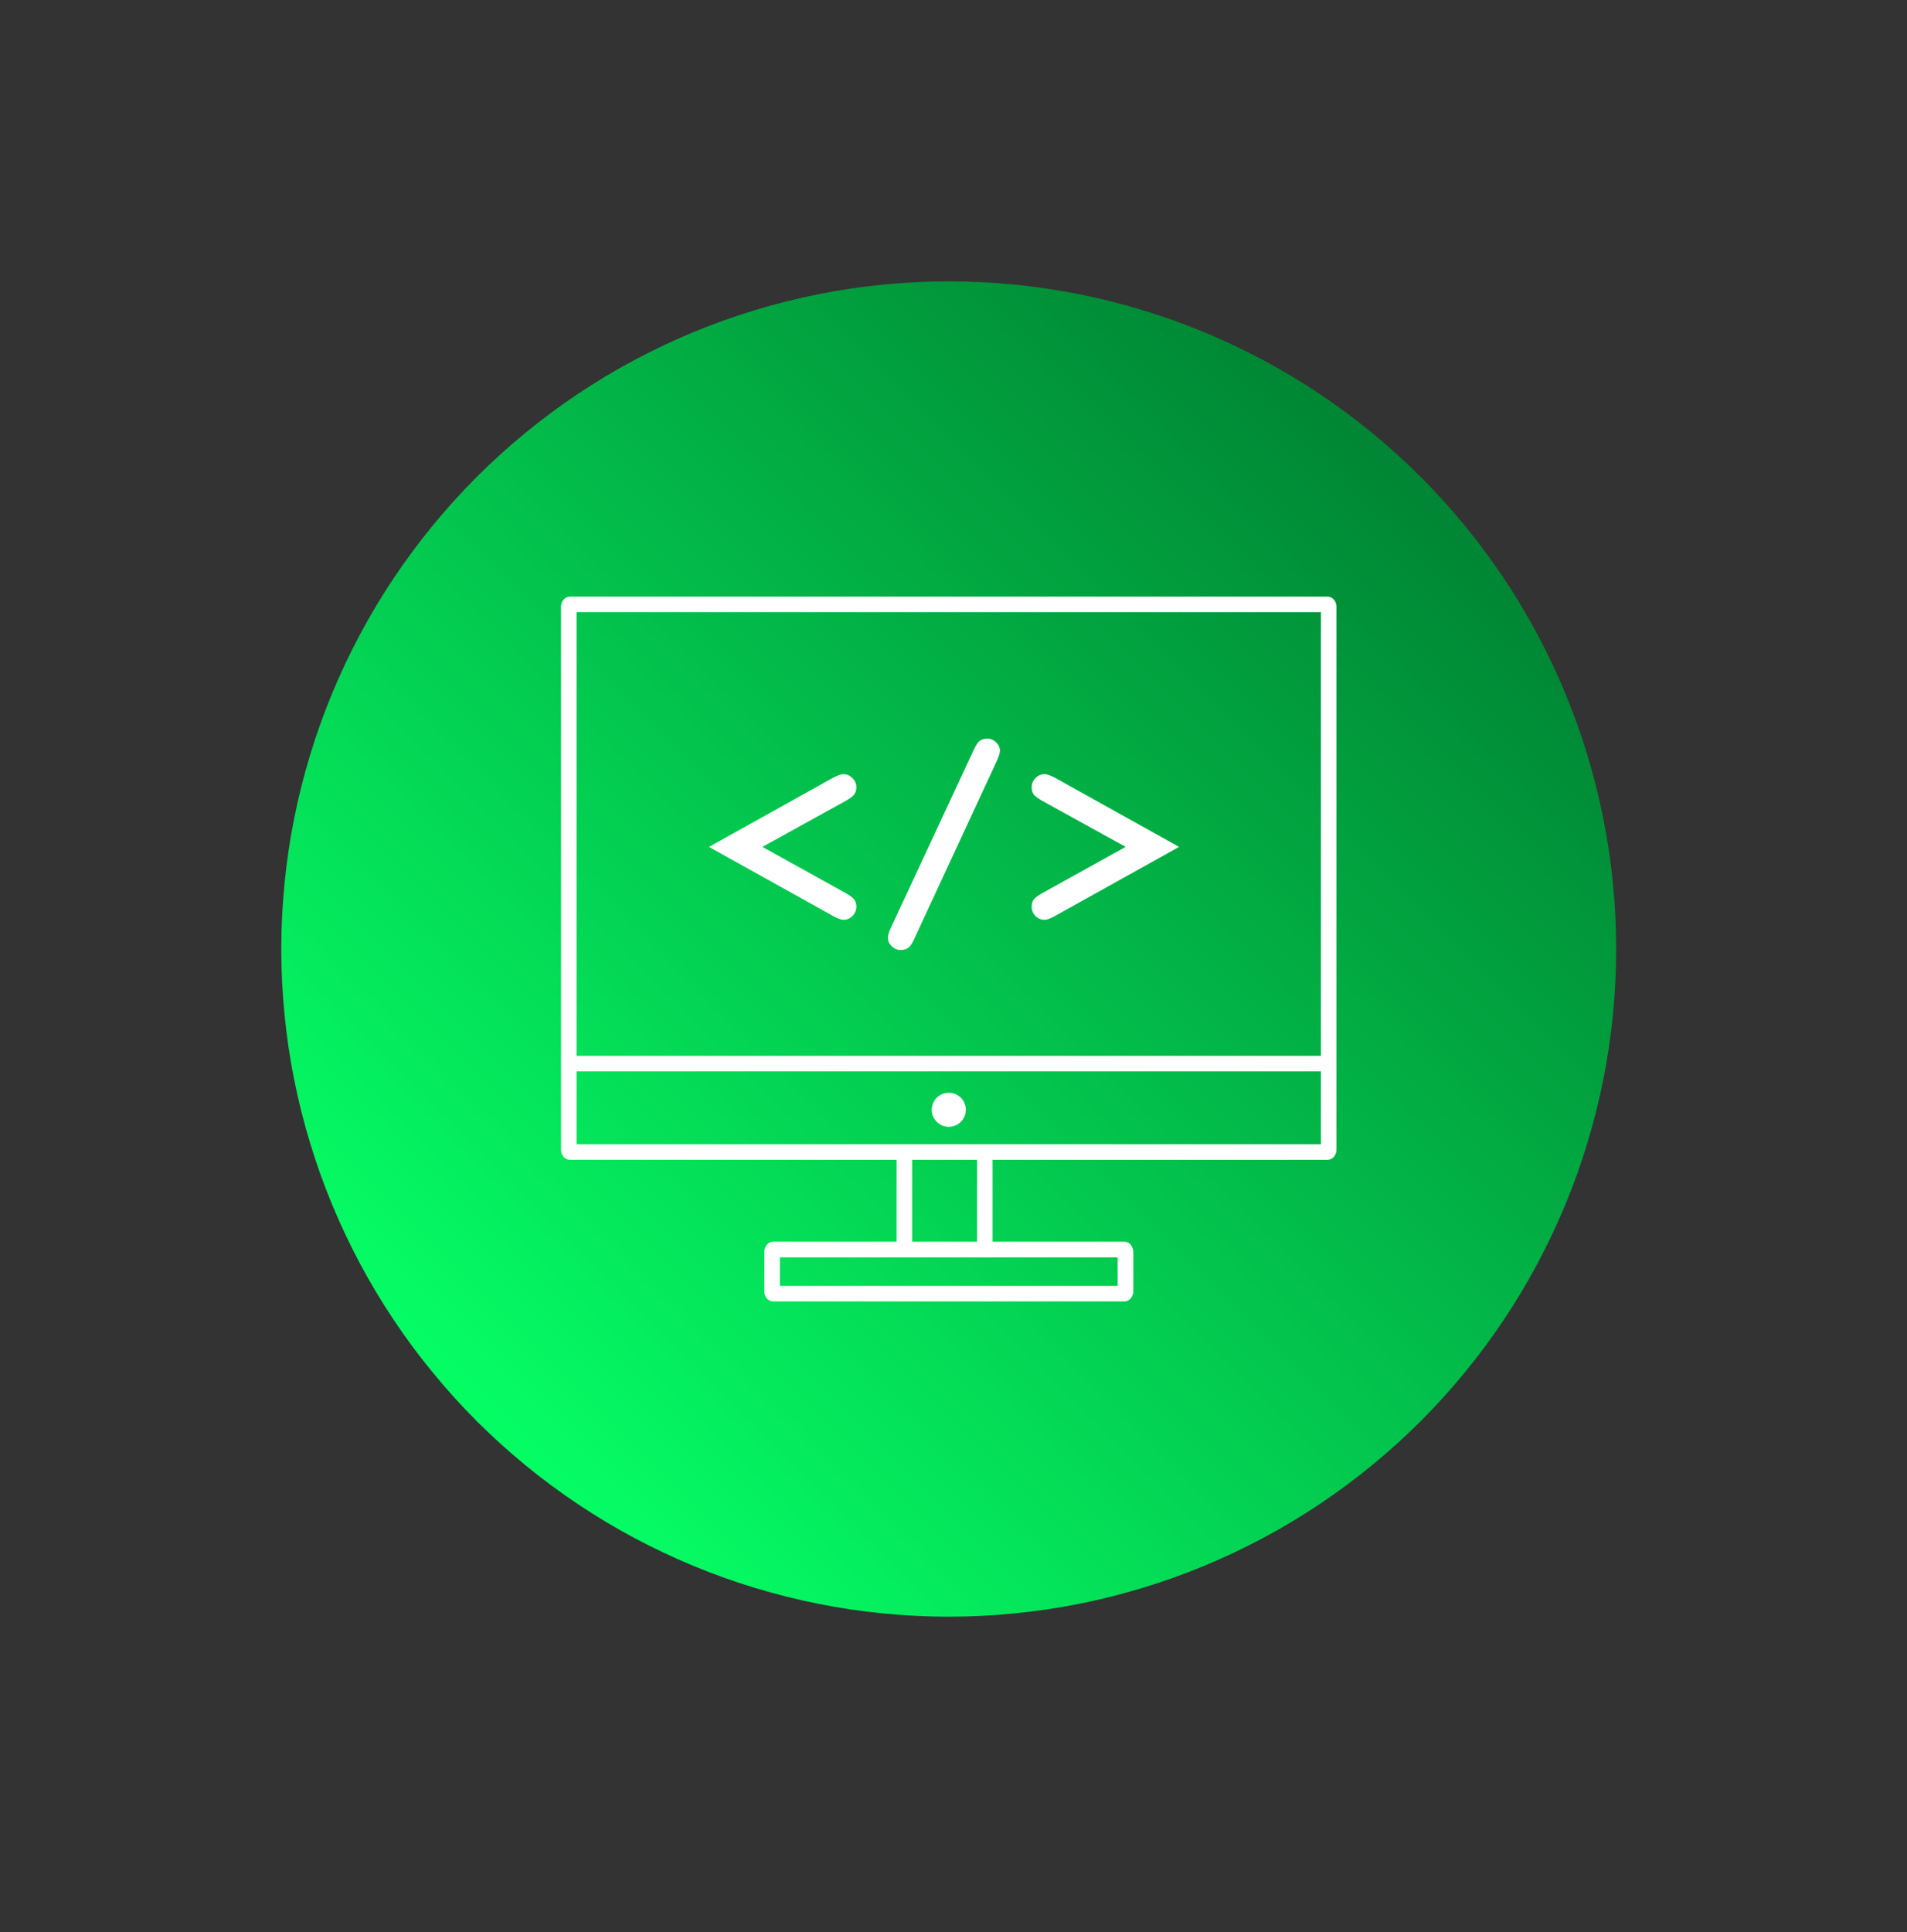
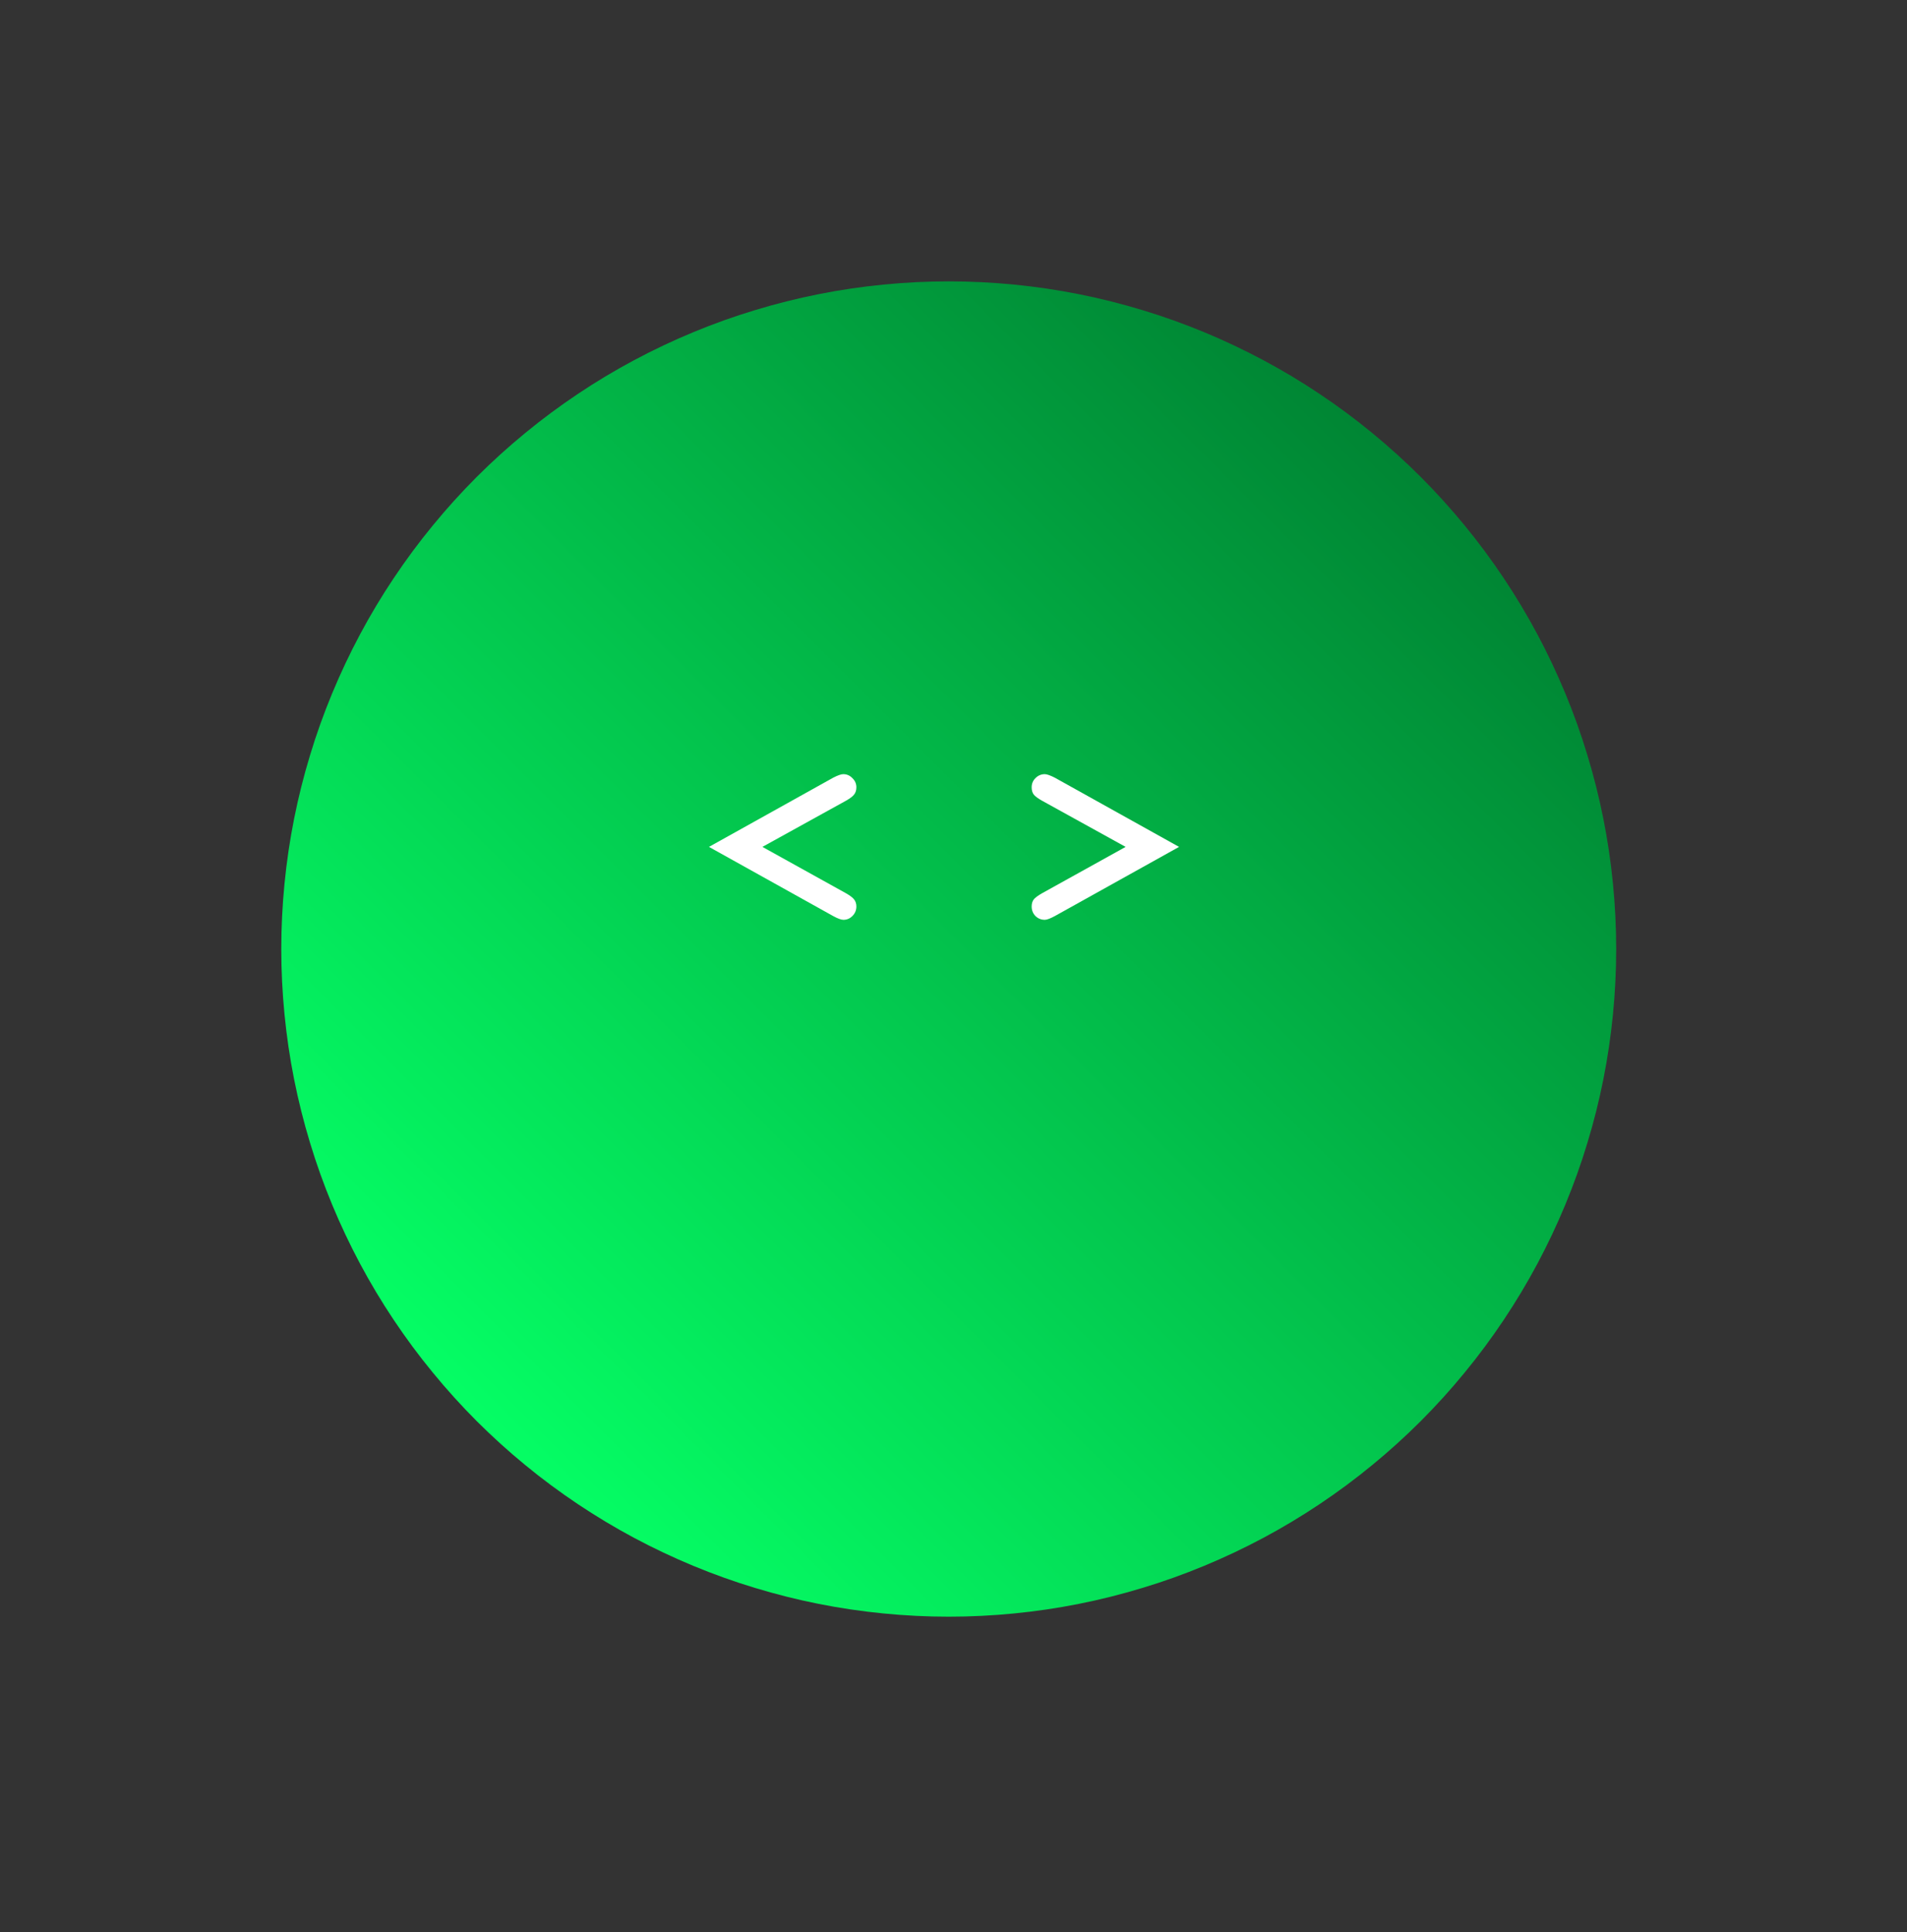
<svg xmlns="http://www.w3.org/2000/svg" xmlns:xlink="http://www.w3.org/1999/xlink" width="150pt" height="151.92pt" viewBox="0 0 150 151.92" version="1.1" id="svg415" content="%3Cmxfile%20host%3D%22app.diagrams.net%22%20modified%3D%222023-09-11T18%3A17%3A15.266Z%22%20agent%3D%22Mozilla%2F5.0%20(Windows%20NT%2010.0%3B%20Win64%3B%20x64)%20AppleWebKit%2F537.36%20(KHTML%2C%20like%20Gecko)%20Chrome%2F116.0.0.0%20Safari%2F537.36%22%20etag%3D%22npjv4qgOjfrLErytX5-u%22%20version%3D%2221.6.9%22%20type%3D%22device%22%3E%20%20%20%3Cdiagram%20name%3D%22Seite-1%22%20id%3D%22DxESmIyz8G8LJ1zpsoNs%22%3E%20%20%20%20%20%3CmxGraphModel%20dx%3D%221432%22%20dy%3D%22740%22%20grid%3D%221%22%20gridSize%3D%2210%22%20guides%3D%221%22%20tooltips%3D%221%22%20connect%3D%221%22%20arrows%3D%221%22%20fold%3D%221%22%20page%3D%220%22%20pageScale%3D%221%22%20pageWidth%3D%22583%22%20pageHeight%3D%22413%22%20math%3D%220%22%20shadow%3D%220%22%3E%20%20%20%20%20%20%20%3Croot%3E%20%20%20%20%20%20%20%20%20%3CmxCell%20id%3D%220%22%20%2F%3E%20%20%20%20%20%20%20%20%20%3CmxCell%20id%3D%221%22%20parent%3D%220%22%20%2F%3E%20%20%20%20%20%20%20%20%20%3CmxCell%20id%3D%22bJIDxWrKs4YVt-QqJ_Ub-1%22%20value%3D%22%22%20style%3D%22ellipse%3BwhiteSpace%3Dwrap%3Bhtml%3D1%3Baspect%3Dfixed%3BgradientColor%3D%2305FF65%3BfillColor%3D%23008433%3BgradientDirection%3Dsouth%3BstrokeColor%3Dnone%3Brotation%3D45%3B%22%20parent%3D%221%22%20vertex%3D%221%22%3E%20%20%20%20%20%20%20%20%20%20%20%3CmxGeometry%20x%3D%22222%22%20y%3D%22137%22%20width%3D%22140%22%20height%3D%22140%22%20as%3D%22geometry%22%20%2F%3E%20%20%20%20%20%20%20%20%20%3C%2FmxCell%3E%20%20%20%20%20%20%20%20%20%3CmxCell%20id%3D%22bJIDxWrKs4YVt-QqJ_Ub-10%22%20value%3D%22%22%20style%3D%22outlineConnect%3D0%3BgradientColor%3Dnone%3BstrokeColor%3Dnone%3BfillColor%3Ddefault%3Bdashed%3D0%3BverticalLabelPosition%3Dbottom%3BverticalAlign%3Dtop%3Balign%3Dcenter%3Baspect%3Dfixed%3Bshape%3Dmxgraph.aws4.illustration_desktop%3BpointerEvents%3D1%3BnoLabel%3D1%3BstrokeWidth%3D9%3Bshadow%3D0%3B%22%20parent%3D%221%22%20vertex%3D%221%22%3E%20%20%20%20%20%20%20%20%20%20%20%3CmxGeometry%20x%3D%22251.34%22%20y%3D%22170%22%20width%3D%2281.32%22%20height%3D%2274%22%20as%3D%22geometry%22%20%2F%3E%20%20%20%20%20%20%20%20%20%3C%2FmxCell%3E%20%20%20%20%20%20%20%20%20%3CmxCell%20id%3D%22bJIDxWrKs4YVt-QqJ_Ub-13%22%20value%3D%22%26lt%3B%2F%26gt%3B%22%20style%3D%22text%3Balign%3Dcenter%3BverticalAlign%3Dmiddle%3Bresizable%3D0%3Bpoints%3D%5B%5D%3Bautosize%3D1%3BfontColor%3D%23FFFFFF%3BfontStyle%3D1%3BfontFamily%3DCourier%20New%3BfontSize%3D27%3BtextDirection%3Dltr%3BlabelBorderColor%3Dnone%3Bspacing%3D0%3Bhorizontal%3D1%3BstrokeWidth%3D0%3B%22%20parent%3D%221%22%20vertex%3D%221%22%3E%20%20%20%20%20%20%20%20%20%20%20%3CmxGeometry%20x%3D%22257%22%20y%3D%22172%22%20width%3D%2270%22%20height%3D%2240%22%20as%3D%22geometry%22%20%2F%3E%20%20%20%20%20%20%20%20%20%3C%2FmxCell%3E%20%20%20%20%20%20%20%3C%2Froot%3E%20%20%20%20%20%3C%2FmxGraphModel%3E%20%20%20%3C%2Fdiagram%3E%20%3C%2Fmxfile%3E%20">
  <rect x="0" y="0" width="150" height="151.92" fill="#333333" stroke="none" />
  <defs id="defs397">
    <g id="g14">
      <g id="glyph-0-0">
-         <path d="M 1.016 0 L 1.016 -12.656 L 11.141 -12.656 L 11.141 0 Z M 1.328 -0.312 L 10.828 -0.312 L 10.828 -12.344 L 1.328 -12.344 Z M 1.328 -0.312 " id="path2" />
-       </g>
+         </g>
      <g id="glyph-0-1">
        <path d="M 3.953 -5.781 L 10.516 -2.141 C 10.848 -1.953 11.066 -1.785 11.172 -1.641 C 11.285 -1.492 11.344 -1.312 11.344 -1.094 C 11.344 -0.801 11.238 -0.551 11.031 -0.344 C 10.832 -0.145 10.598 -0.047 10.328 -0.047 C 10.148 -0.047 9.879 -0.145 9.516 -0.344 L -0.25 -5.781 L 9.516 -11.219 C 9.879 -11.406 10.145 -11.5 10.312 -11.5 C 10.594 -11.5 10.832 -11.395 11.031 -11.188 C 11.238 -10.988 11.344 -10.75 11.344 -10.469 C 11.344 -10.238 11.285 -10.051 11.172 -9.906 C 11.066 -9.758 10.848 -9.594 10.516 -9.406 Z M 3.953 -5.781 " id="path5" />
      </g>
      <g id="glyph-0-2">
-         <path d="M 10.25 -12.562 L 3.75 1.438 C 3.594 1.789 3.445 2.02 3.312 2.125 C 3.145 2.258 2.938 2.328 2.688 2.328 C 2.414 2.328 2.176 2.227 1.969 2.031 C 1.77 1.832 1.672 1.609 1.672 1.359 C 1.672 1.18 1.75 0.922 1.906 0.578 L 8.422 -13.406 C 8.586 -13.758 8.734 -13.988 8.859 -14.094 C 9.035 -14.227 9.242 -14.297 9.484 -14.297 C 9.754 -14.297 9.988 -14.195 10.188 -14 C 10.383 -13.812 10.484 -13.594 10.484 -13.344 C 10.484 -13.164 10.406 -12.906 10.25 -12.562 Z M 10.25 -12.562 " id="path8" />
-       </g>
+         </g>
      <g id="glyph-0-3">
        <path d="M 8.219 -5.781 L 1.656 -9.406 C 1.32 -9.594 1.098 -9.758 0.984 -9.906 C 0.879 -10.051 0.828 -10.238 0.828 -10.469 C 0.828 -10.75 0.926 -10.988 1.125 -11.188 C 1.332 -11.395 1.578 -11.5 1.859 -11.5 C 2.023 -11.5 2.289 -11.406 2.656 -11.219 L 12.422 -5.781 L 2.656 -0.344 C 2.289 -0.145 2.023 -0.047 1.859 -0.047 C 1.578 -0.047 1.332 -0.145 1.125 -0.344 C 0.926 -0.551 0.828 -0.801 0.828 -1.094 C 0.828 -1.312 0.879 -1.492 0.984 -1.641 C 1.098 -1.785 1.32 -1.953 1.656 -2.141 Z M 8.219 -5.781 " id="path11" />
      </g>
    </g>
    <clipPath id="clip-0">
      <path clip-rule="nonzero" d="M 22 22 L 128 22 L 128 128 L 22 128 Z M 22 22 " id="path16" />
    </clipPath>
    <clipPath id="clip-1">
      <path clip-rule="nonzero" d="M 111.75 111.75 C 110.531 112.965 109.262 114.117 107.93 115.207 C 106.602 116.301 105.223 117.32 103.793 118.277 C 102.363 119.23 100.891 120.117 99.375 120.926 C 97.855 121.738 96.305 122.469 94.715 123.129 C 93.129 123.785 91.512 124.367 89.863 124.863 C 88.219 125.363 86.555 125.781 84.867 126.117 C 83.18 126.453 81.48 126.703 79.77 126.871 C 78.059 127.039 76.344 127.125 74.625 127.125 C 72.906 127.125 71.191 127.039 69.48 126.871 C 67.77 126.703 66.07 126.453 64.383 126.117 C 62.695 125.781 61.031 125.363 59.387 124.863 C 57.738 124.367 56.121 123.785 54.535 123.129 C 52.945 122.469 51.395 121.738 49.875 120.926 C 48.359 120.117 46.887 119.23 45.457 118.277 C 44.027 117.32 42.648 116.301 41.32 115.207 C 39.988 114.117 38.719 112.965 37.5 111.75 C 36.285 110.531 35.133 109.262 34.043 107.93 C 32.949 106.602 31.93 105.223 30.973 103.793 C 30.016 102.363 29.133 100.891 28.324 99.375 C 27.512 97.855 26.781 96.305 26.121 94.715 C 25.465 93.129 24.883 91.512 24.387 89.863 C 23.887 88.219 23.469 86.555 23.133 84.867 C 22.797 83.18 22.547 81.48 22.379 79.77 C 22.211 78.059 22.125 76.344 22.125 74.625 C 22.125 72.906 22.211 71.191 22.379 69.48 C 22.547 67.77 22.797 66.07 23.133 64.383 C 23.469 62.695 23.887 61.031 24.387 59.387 C 24.883 57.738 25.465 56.121 26.121 54.535 C 26.781 52.945 27.512 51.395 28.324 49.875 C 29.133 48.359 30.016 46.887 30.973 45.457 C 31.93 44.027 32.949 42.648 34.043 41.32 C 35.133 39.988 36.285 38.719 37.5 37.5 C 38.719 36.285 39.988 35.133 41.32 34.043 C 42.648 32.949 44.027 31.93 45.457 30.973 C 46.887 30.016 48.359 29.133 49.875 28.324 C 51.395 27.512 52.945 26.781 54.535 26.121 C 56.121 25.465 57.738 24.883 59.387 24.387 C 61.031 23.887 62.695 23.469 64.383 23.133 C 66.07 22.797 67.77 22.547 69.48 22.379 C 71.191 22.211 72.906 22.125 74.625 22.125 C 76.344 22.125 78.059 22.211 79.77 22.379 C 81.48 22.547 83.18 22.797 84.867 23.133 C 86.555 23.469 88.219 23.887 89.863 24.387 C 91.512 24.883 93.129 25.465 94.715 26.121 C 96.305 26.781 97.855 27.512 99.375 28.324 C 100.891 29.133 102.363 30.016 103.793 30.973 C 105.223 31.93 106.602 32.949 107.93 34.043 C 109.262 35.133 110.531 36.285 111.75 37.5 C 112.965 38.719 114.117 39.988 115.207 41.32 C 116.301 42.648 117.32 44.027 118.277 45.457 C 119.23 46.887 120.117 48.359 120.926 49.875 C 121.738 51.395 122.469 52.945 123.129 54.535 C 123.785 56.121 124.367 57.738 124.863 59.387 C 125.363 61.031 125.781 62.695 126.117 64.383 C 126.453 66.07 126.703 67.77 126.871 69.48 C 127.039 71.191 127.125 72.906 127.125 74.625 C 127.125 76.344 127.039 78.059 126.871 79.77 C 126.703 81.48 126.453 83.18 126.117 84.867 C 125.781 86.555 125.363 88.219 124.863 89.863 C 124.367 91.512 123.785 93.129 123.129 94.715 C 122.469 96.305 121.738 97.855 120.926 99.375 C 120.117 100.891 119.23 102.363 118.277 103.793 C 117.32 105.223 116.301 106.602 115.207 107.93 C 114.117 109.262 112.965 110.531 111.75 111.75 Z M 111.75 111.75 " id="path19" />
    </clipPath>
    <linearGradient id="linear-pattern-0" gradientUnits="userSpaceOnUse" x1="0" y1="-0.207" x2="0" y2="1.207" gradientTransform="matrix(74.246, 74.246, -74.246, 74.246, 74.625, 0.379)">
      <stop offset="0" stop-color="rgb(0%, 51.799%, 20%)" stop-opacity="1" id="stop22" />
      <stop offset="0.125" stop-color="rgb(0%, 51.799%, 20%)" stop-opacity="1" id="stop24" />
      <stop offset="0.141" stop-color="rgb(0%, 51.799%, 20%)" stop-opacity="1" id="stop26" />
      <stop offset="0.148" stop-color="rgb(0.002%, 51.866%, 20.027%)" stop-opacity="1" id="stop28" />
      <stop offset="0.152" stop-color="rgb(0.015%, 52.2%, 20.163%)" stop-opacity="1" id="stop30" />
      <stop offset="0.156" stop-color="rgb(0.027%, 52.467%, 20.271%)" stop-opacity="1" id="stop32" />
      <stop offset="0.16" stop-color="rgb(0.038%, 52.733%, 20.38%)" stop-opacity="1" id="stop34" />
      <stop offset="0.164" stop-color="rgb(0.049%, 53%, 20.488%)" stop-opacity="1" id="stop36" />
      <stop offset="0.168" stop-color="rgb(0.06%, 53.265%, 20.596%)" stop-opacity="1" id="stop38" />
      <stop offset="0.172" stop-color="rgb(0.072%, 53.532%, 20.705%)" stop-opacity="1" id="stop40" />
      <stop offset="0.176" stop-color="rgb(0.082%, 53.798%, 20.813%)" stop-opacity="1" id="stop42" />
      <stop offset="0.18" stop-color="rgb(0.093%, 54.065%, 20.921%)" stop-opacity="1" id="stop44" />
      <stop offset="0.184" stop-color="rgb(0.104%, 54.33%, 21.028%)" stop-opacity="1" id="stop46" />
      <stop offset="0.188" stop-color="rgb(0.116%, 54.597%, 21.136%)" stop-opacity="1" id="stop48" />
      <stop offset="0.191" stop-color="rgb(0.127%, 54.863%, 21.245%)" stop-opacity="1" id="stop50" />
      <stop offset="0.195" stop-color="rgb(0.137%, 55.13%, 21.353%)" stop-opacity="1" id="stop52" />
      <stop offset="0.199" stop-color="rgb(0.148%, 55.396%, 21.461%)" stop-opacity="1" id="stop54" />
      <stop offset="0.203" stop-color="rgb(0.16%, 55.663%, 21.57%)" stop-opacity="1" id="stop56" />
      <stop offset="0.207" stop-color="rgb(0.171%, 55.928%, 21.678%)" stop-opacity="1" id="stop58" />
      <stop offset="0.211" stop-color="rgb(0.182%, 56.195%, 21.786%)" stop-opacity="1" id="stop60" />
      <stop offset="0.215" stop-color="rgb(0.192%, 56.461%, 21.895%)" stop-opacity="1" id="stop62" />
      <stop offset="0.219" stop-color="rgb(0.204%, 56.728%, 22.003%)" stop-opacity="1" id="stop64" />
      <stop offset="0.223" stop-color="rgb(0.215%, 56.993%, 22.112%)" stop-opacity="1" id="stop66" />
      <stop offset="0.227" stop-color="rgb(0.226%, 57.26%, 22.22%)" stop-opacity="1" id="stop68" />
      <stop offset="0.23" stop-color="rgb(0.237%, 57.526%, 22.328%)" stop-opacity="1" id="stop70" />
      <stop offset="0.234" stop-color="rgb(0.247%, 57.793%, 22.437%)" stop-opacity="1" id="stop72" />
      <stop offset="0.238" stop-color="rgb(0.258%, 58.058%, 22.545%)" stop-opacity="1" id="stop74" />
      <stop offset="0.242" stop-color="rgb(0.27%, 58.325%, 22.653%)" stop-opacity="1" id="stop76" />
      <stop offset="0.246" stop-color="rgb(0.281%, 58.591%, 22.762%)" stop-opacity="1" id="stop78" />
      <stop offset="0.25" stop-color="rgb(0.291%, 58.858%, 22.87%)" stop-opacity="1" id="stop80" />
      <stop offset="0.254" stop-color="rgb(0.302%, 59.123%, 22.978%)" stop-opacity="1" id="stop82" />
      <stop offset="0.258" stop-color="rgb(0.314%, 59.39%, 23.087%)" stop-opacity="1" id="stop84" />
      <stop offset="0.262" stop-color="rgb(0.325%, 59.656%, 23.195%)" stop-opacity="1" id="stop86" />
      <stop offset="0.266" stop-color="rgb(0.336%, 59.923%, 23.303%)" stop-opacity="1" id="stop88" />
      <stop offset="0.27" stop-color="rgb(0.346%, 60.188%, 23.412%)" stop-opacity="1" id="stop90" />
      <stop offset="0.273" stop-color="rgb(0.359%, 60.455%, 23.52%)" stop-opacity="1" id="stop92" />
      <stop offset="0.277" stop-color="rgb(0.369%, 60.721%, 23.627%)" stop-opacity="1" id="stop94" />
      <stop offset="0.281" stop-color="rgb(0.38%, 60.988%, 23.735%)" stop-opacity="1" id="stop96" />
      <stop offset="0.285" stop-color="rgb(0.391%, 61.253%, 23.843%)" stop-opacity="1" id="stop98" />
      <stop offset="0.289" stop-color="rgb(0.403%, 61.52%, 23.952%)" stop-opacity="1" id="stop100" />
      <stop offset="0.293" stop-color="rgb(0.414%, 61.786%, 24.06%)" stop-opacity="1" id="stop102" />
      <stop offset="0.297" stop-color="rgb(0.424%, 62.053%, 24.168%)" stop-opacity="1" id="stop104" />
      <stop offset="0.301" stop-color="rgb(0.435%, 62.318%, 24.277%)" stop-opacity="1" id="stop106" />
      <stop offset="0.305" stop-color="rgb(0.447%, 62.585%, 24.385%)" stop-opacity="1" id="stop108" />
      <stop offset="0.309" stop-color="rgb(0.458%, 62.851%, 24.493%)" stop-opacity="1" id="stop110" />
      <stop offset="0.312" stop-color="rgb(0.468%, 63.118%, 24.602%)" stop-opacity="1" id="stop112" />
      <stop offset="0.316" stop-color="rgb(0.479%, 63.383%, 24.71%)" stop-opacity="1" id="stop114" />
      <stop offset="0.32" stop-color="rgb(0.491%, 63.651%, 24.818%)" stop-opacity="1" id="stop116" />
      <stop offset="0.324" stop-color="rgb(0.502%, 63.916%, 24.927%)" stop-opacity="1" id="stop118" />
      <stop offset="0.328" stop-color="rgb(0.513%, 64.183%, 25.035%)" stop-opacity="1" id="stop120" />
      <stop offset="0.332" stop-color="rgb(0.523%, 64.449%, 25.143%)" stop-opacity="1" id="stop122" />
      <stop offset="0.336" stop-color="rgb(0.536%, 64.716%, 25.252%)" stop-opacity="1" id="stop124" />
      <stop offset="0.34" stop-color="rgb(0.546%, 64.981%, 25.36%)" stop-opacity="1" id="stop126" />
      <stop offset="0.344" stop-color="rgb(0.557%, 65.248%, 25.468%)" stop-opacity="1" id="stop128" />
      <stop offset="0.348" stop-color="rgb(0.568%, 65.514%, 25.577%)" stop-opacity="1" id="stop130" />
      <stop offset="0.352" stop-color="rgb(0.58%, 65.781%, 25.685%)" stop-opacity="1" id="stop132" />
      <stop offset="0.355" stop-color="rgb(0.591%, 66.046%, 25.793%)" stop-opacity="1" id="stop134" />
      <stop offset="0.359" stop-color="rgb(0.601%, 66.313%, 25.902%)" stop-opacity="1" id="stop136" />
      <stop offset="0.363" stop-color="rgb(0.612%, 66.579%, 26.01%)" stop-opacity="1" id="stop138" />
      <stop offset="0.367" stop-color="rgb(0.624%, 66.846%, 26.118%)" stop-opacity="1" id="stop140" />
      <stop offset="0.371" stop-color="rgb(0.635%, 67.111%, 26.227%)" stop-opacity="1" id="stop142" />
      <stop offset="0.375" stop-color="rgb(0.645%, 67.378%, 26.335%)" stop-opacity="1" id="stop144" />
      <stop offset="0.379" stop-color="rgb(0.656%, 67.644%, 26.442%)" stop-opacity="1" id="stop146" />
      <stop offset="0.383" stop-color="rgb(0.668%, 67.911%, 26.55%)" stop-opacity="1" id="stop148" />
      <stop offset="0.387" stop-color="rgb(0.679%, 68.176%, 26.659%)" stop-opacity="1" id="stop150" />
      <stop offset="0.391" stop-color="rgb(0.69%, 68.443%, 26.767%)" stop-opacity="1" id="stop152" />
      <stop offset="0.395" stop-color="rgb(0.7%, 68.709%, 26.875%)" stop-opacity="1" id="stop154" />
      <stop offset="0.398" stop-color="rgb(0.713%, 68.976%, 26.984%)" stop-opacity="1" id="stop156" />
      <stop offset="0.402" stop-color="rgb(0.723%, 69.241%, 27.092%)" stop-opacity="1" id="stop158" />
      <stop offset="0.406" stop-color="rgb(0.734%, 69.508%, 27.2%)" stop-opacity="1" id="stop160" />
      <stop offset="0.41" stop-color="rgb(0.745%, 69.774%, 27.309%)" stop-opacity="1" id="stop162" />
      <stop offset="0.414" stop-color="rgb(0.757%, 70.041%, 27.417%)" stop-opacity="1" id="stop164" />
      <stop offset="0.418" stop-color="rgb(0.768%, 70.306%, 27.525%)" stop-opacity="1" id="stop166" />
      <stop offset="0.422" stop-color="rgb(0.778%, 70.573%, 27.634%)" stop-opacity="1" id="stop168" />
      <stop offset="0.426" stop-color="rgb(0.789%, 70.839%, 27.742%)" stop-opacity="1" id="stop170" />
      <stop offset="0.43" stop-color="rgb(0.801%, 71.106%, 27.85%)" stop-opacity="1" id="stop172" />
      <stop offset="0.434" stop-color="rgb(0.812%, 71.371%, 27.959%)" stop-opacity="1" id="stop174" />
      <stop offset="0.438" stop-color="rgb(0.822%, 71.638%, 28.067%)" stop-opacity="1" id="stop176" />
      <stop offset="0.441" stop-color="rgb(0.833%, 71.904%, 28.175%)" stop-opacity="1" id="stop178" />
      <stop offset="0.445" stop-color="rgb(0.844%, 72.171%, 28.284%)" stop-opacity="1" id="stop180" />
      <stop offset="0.449" stop-color="rgb(0.854%, 72.437%, 28.392%)" stop-opacity="1" id="stop182" />
      <stop offset="0.453" stop-color="rgb(0.867%, 72.704%, 28.5%)" stop-opacity="1" id="stop184" />
      <stop offset="0.457" stop-color="rgb(0.877%, 72.969%, 28.609%)" stop-opacity="1" id="stop186" />
      <stop offset="0.461" stop-color="rgb(0.888%, 73.236%, 28.717%)" stop-opacity="1" id="stop188" />
      <stop offset="0.465" stop-color="rgb(0.899%, 73.502%, 28.825%)" stop-opacity="1" id="stop190" />
      <stop offset="0.469" stop-color="rgb(0.911%, 73.769%, 28.934%)" stop-opacity="1" id="stop192" />
      <stop offset="0.473" stop-color="rgb(0.922%, 74.034%, 29.041%)" stop-opacity="1" id="stop194" />
      <stop offset="0.477" stop-color="rgb(0.932%, 74.301%, 29.149%)" stop-opacity="1" id="stop196" />
      <stop offset="0.48" stop-color="rgb(0.943%, 74.567%, 29.257%)" stop-opacity="1" id="stop198" />
      <stop offset="0.484" stop-color="rgb(0.955%, 74.834%, 29.366%)" stop-opacity="1" id="stop200" />
      <stop offset="0.488" stop-color="rgb(0.966%, 75.099%, 29.474%)" stop-opacity="1" id="stop202" />
      <stop offset="0.492" stop-color="rgb(0.977%, 75.366%, 29.582%)" stop-opacity="1" id="stop204" />
      <stop offset="0.496" stop-color="rgb(0.987%, 75.632%, 29.691%)" stop-opacity="1" id="stop206" />
      <stop offset="0.5" stop-color="rgb(0.999%, 75.899%, 29.799%)" stop-opacity="1" id="stop208" />
      <stop offset="0.504" stop-color="rgb(1.01%, 76.164%, 29.907%)" stop-opacity="1" id="stop210" />
      <stop offset="0.508" stop-color="rgb(1.021%, 76.431%, 30.016%)" stop-opacity="1" id="stop212" />
      <stop offset="0.512" stop-color="rgb(1.031%, 76.697%, 30.124%)" stop-opacity="1" id="stop214" />
      <stop offset="0.516" stop-color="rgb(1.044%, 76.964%, 30.232%)" stop-opacity="1" id="stop216" />
      <stop offset="0.52" stop-color="rgb(1.054%, 77.229%, 30.341%)" stop-opacity="1" id="stop218" />
      <stop offset="0.523" stop-color="rgb(1.065%, 77.496%, 30.449%)" stop-opacity="1" id="stop220" />
      <stop offset="0.527" stop-color="rgb(1.076%, 77.762%, 30.557%)" stop-opacity="1" id="stop222" />
      <stop offset="0.531" stop-color="rgb(1.088%, 78.029%, 30.666%)" stop-opacity="1" id="stop224" />
      <stop offset="0.535" stop-color="rgb(1.099%, 78.294%, 30.774%)" stop-opacity="1" id="stop226" />
      <stop offset="0.539" stop-color="rgb(1.109%, 78.561%, 30.882%)" stop-opacity="1" id="stop228" />
      <stop offset="0.543" stop-color="rgb(1.12%, 78.827%, 30.991%)" stop-opacity="1" id="stop230" />
      <stop offset="0.547" stop-color="rgb(1.132%, 79.094%, 31.099%)" stop-opacity="1" id="stop232" />
      <stop offset="0.551" stop-color="rgb(1.143%, 79.359%, 31.207%)" stop-opacity="1" id="stop234" />
      <stop offset="0.555" stop-color="rgb(1.154%, 79.626%, 31.316%)" stop-opacity="1" id="stop236" />
      <stop offset="0.559" stop-color="rgb(1.164%, 79.892%, 31.424%)" stop-opacity="1" id="stop238" />
      <stop offset="0.562" stop-color="rgb(1.176%, 80.159%, 31.532%)" stop-opacity="1" id="stop240" />
      <stop offset="0.566" stop-color="rgb(1.187%, 80.424%, 31.641%)" stop-opacity="1" id="stop242" />
      <stop offset="0.57" stop-color="rgb(1.198%, 80.692%, 31.749%)" stop-opacity="1" id="stop244" />
      <stop offset="0.574" stop-color="rgb(1.208%, 80.957%, 31.856%)" stop-opacity="1" id="stop246" />
      <stop offset="0.578" stop-color="rgb(1.221%, 81.224%, 31.964%)" stop-opacity="1" id="stop248" />
      <stop offset="0.582" stop-color="rgb(1.231%, 81.49%, 32.072%)" stop-opacity="1" id="stop250" />
      <stop offset="0.586" stop-color="rgb(1.242%, 81.757%, 32.181%)" stop-opacity="1" id="stop252" />
      <stop offset="0.59" stop-color="rgb(1.253%, 82.022%, 32.289%)" stop-opacity="1" id="stop254" />
      <stop offset="0.594" stop-color="rgb(1.265%, 82.289%, 32.397%)" stop-opacity="1" id="stop256" />
      <stop offset="0.598" stop-color="rgb(1.276%, 82.555%, 32.506%)" stop-opacity="1" id="stop258" />
      <stop offset="0.602" stop-color="rgb(1.286%, 82.822%, 32.614%)" stop-opacity="1" id="stop260" />
      <stop offset="0.605" stop-color="rgb(1.297%, 83.087%, 32.722%)" stop-opacity="1" id="stop262" />
      <stop offset="0.609" stop-color="rgb(1.309%, 83.354%, 32.831%)" stop-opacity="1" id="stop264" />
      <stop offset="0.613" stop-color="rgb(1.32%, 83.62%, 32.939%)" stop-opacity="1" id="stop266" />
      <stop offset="0.617" stop-color="rgb(1.331%, 83.887%, 33.047%)" stop-opacity="1" id="stop268" />
      <stop offset="0.621" stop-color="rgb(1.341%, 84.152%, 33.156%)" stop-opacity="1" id="stop270" />
      <stop offset="0.625" stop-color="rgb(1.353%, 84.419%, 33.264%)" stop-opacity="1" id="stop272" />
      <stop offset="0.629" stop-color="rgb(1.364%, 84.685%, 33.372%)" stop-opacity="1" id="stop274" />
      <stop offset="0.633" stop-color="rgb(1.375%, 84.952%, 33.481%)" stop-opacity="1" id="stop276" />
      <stop offset="0.637" stop-color="rgb(1.385%, 85.217%, 33.589%)" stop-opacity="1" id="stop278" />
      <stop offset="0.641" stop-color="rgb(1.398%, 85.484%, 33.698%)" stop-opacity="1" id="stop280" />
      <stop offset="0.645" stop-color="rgb(1.408%, 85.75%, 33.806%)" stop-opacity="1" id="stop282" />
      <stop offset="0.648" stop-color="rgb(1.419%, 86.017%, 33.914%)" stop-opacity="1" id="stop284" />
      <stop offset="0.652" stop-color="rgb(1.43%, 86.282%, 34.023%)" stop-opacity="1" id="stop286" />
      <stop offset="0.656" stop-color="rgb(1.44%, 86.549%, 34.131%)" stop-opacity="1" id="stop288" />
      <stop offset="0.66" stop-color="rgb(1.451%, 86.815%, 34.239%)" stop-opacity="1" id="stop290" />
      <stop offset="0.664" stop-color="rgb(1.463%, 87.082%, 34.348%)" stop-opacity="1" id="stop292" />
      <stop offset="0.668" stop-color="rgb(1.474%, 87.347%, 34.454%)" stop-opacity="1" id="stop294" />
      <stop offset="0.672" stop-color="rgb(1.485%, 87.614%, 34.563%)" stop-opacity="1" id="stop296" />
      <stop offset="0.676" stop-color="rgb(1.495%, 87.88%, 34.671%)" stop-opacity="1" id="stop298" />
      <stop offset="0.68" stop-color="rgb(1.508%, 88.147%, 34.779%)" stop-opacity="1" id="stop300" />
      <stop offset="0.684" stop-color="rgb(1.518%, 88.412%, 34.888%)" stop-opacity="1" id="stop302" />
      <stop offset="0.688" stop-color="rgb(1.529%, 88.68%, 34.996%)" stop-opacity="1" id="stop304" />
      <stop offset="0.691" stop-color="rgb(1.54%, 88.945%, 35.104%)" stop-opacity="1" id="stop306" />
      <stop offset="0.695" stop-color="rgb(1.552%, 89.212%, 35.213%)" stop-opacity="1" id="stop308" />
      <stop offset="0.699" stop-color="rgb(1.562%, 89.478%, 35.321%)" stop-opacity="1" id="stop310" />
      <stop offset="0.703" stop-color="rgb(1.573%, 89.745%, 35.429%)" stop-opacity="1" id="stop312" />
      <stop offset="0.707" stop-color="rgb(1.584%, 90.01%, 35.538%)" stop-opacity="1" id="stop314" />
      <stop offset="0.711" stop-color="rgb(1.596%, 90.277%, 35.646%)" stop-opacity="1" id="stop316" />
      <stop offset="0.715" stop-color="rgb(1.607%, 90.543%, 35.754%)" stop-opacity="1" id="stop318" />
      <stop offset="0.719" stop-color="rgb(1.617%, 90.81%, 35.863%)" stop-opacity="1" id="stop320" />
      <stop offset="0.723" stop-color="rgb(1.628%, 91.075%, 35.971%)" stop-opacity="1" id="stop322" />
      <stop offset="0.727" stop-color="rgb(1.64%, 91.342%, 36.079%)" stop-opacity="1" id="stop324" />
      <stop offset="0.73" stop-color="rgb(1.651%, 91.608%, 36.188%)" stop-opacity="1" id="stop326" />
      <stop offset="0.734" stop-color="rgb(1.662%, 91.875%, 36.296%)" stop-opacity="1" id="stop328" />
      <stop offset="0.738" stop-color="rgb(1.672%, 92.14%, 36.404%)" stop-opacity="1" id="stop330" />
      <stop offset="0.742" stop-color="rgb(1.685%, 92.407%, 36.513%)" stop-opacity="1" id="stop332" />
      <stop offset="0.746" stop-color="rgb(1.695%, 92.673%, 36.621%)" stop-opacity="1" id="stop334" />
      <stop offset="0.75" stop-color="rgb(1.706%, 92.94%, 36.729%)" stop-opacity="1" id="stop336" />
      <stop offset="0.754" stop-color="rgb(1.717%, 93.205%, 36.838%)" stop-opacity="1" id="stop338" />
      <stop offset="0.758" stop-color="rgb(1.729%, 93.472%, 36.946%)" stop-opacity="1" id="stop340" />
      <stop offset="0.762" stop-color="rgb(1.74%, 93.739%, 37.053%)" stop-opacity="1" id="stop342" />
      <stop offset="0.766" stop-color="rgb(1.75%, 94.006%, 37.161%)" stop-opacity="1" id="stop344" />
      <stop offset="0.77" stop-color="rgb(1.761%, 94.272%, 37.27%)" stop-opacity="1" id="stop346" />
      <stop offset="0.773" stop-color="rgb(1.773%, 94.539%, 37.378%)" stop-opacity="1" id="stop348" />
      <stop offset="0.777" stop-color="rgb(1.784%, 94.804%, 37.486%)" stop-opacity="1" id="stop350" />
      <stop offset="0.781" stop-color="rgb(1.794%, 95.071%, 37.595%)" stop-opacity="1" id="stop352" />
      <stop offset="0.785" stop-color="rgb(1.805%, 95.337%, 37.703%)" stop-opacity="1" id="stop354" />
      <stop offset="0.789" stop-color="rgb(1.817%, 95.604%, 37.811%)" stop-opacity="1" id="stop356" />
      <stop offset="0.793" stop-color="rgb(1.828%, 95.869%, 37.92%)" stop-opacity="1" id="stop358" />
      <stop offset="0.797" stop-color="rgb(1.839%, 96.136%, 38.028%)" stop-opacity="1" id="stop360" />
      <stop offset="0.801" stop-color="rgb(1.849%, 96.402%, 38.136%)" stop-opacity="1" id="stop362" />
      <stop offset="0.805" stop-color="rgb(1.862%, 96.669%, 38.245%)" stop-opacity="1" id="stop364" />
      <stop offset="0.809" stop-color="rgb(1.872%, 96.935%, 38.353%)" stop-opacity="1" id="stop366" />
      <stop offset="0.812" stop-color="rgb(1.883%, 97.202%, 38.461%)" stop-opacity="1" id="stop368" />
      <stop offset="0.816" stop-color="rgb(1.894%, 97.467%, 38.57%)" stop-opacity="1" id="stop370" />
      <stop offset="0.82" stop-color="rgb(1.906%, 97.734%, 38.678%)" stop-opacity="1" id="stop372" />
      <stop offset="0.824" stop-color="rgb(1.917%, 98%, 38.786%)" stop-opacity="1" id="stop374" />
      <stop offset="0.828" stop-color="rgb(1.927%, 98.267%, 38.895%)" stop-opacity="1" id="stop376" />
      <stop offset="0.832" stop-color="rgb(1.938%, 98.532%, 39.003%)" stop-opacity="1" id="stop378" />
      <stop offset="0.836" stop-color="rgb(1.95%, 98.799%, 39.111%)" stop-opacity="1" id="stop380" />
      <stop offset="0.84" stop-color="rgb(1.961%, 99.065%, 39.22%)" stop-opacity="1" id="stop382" />
      <stop offset="0.844" stop-color="rgb(1.971%, 99.332%, 39.328%)" stop-opacity="1" id="stop384" />
      <stop offset="0.848" stop-color="rgb(1.982%, 99.597%, 39.436%)" stop-opacity="1" id="stop386" />
      <stop offset="0.852" stop-color="rgb(1.994%, 99.864%, 39.545%)" stop-opacity="1" id="stop388" />
      <stop offset="0.859" stop-color="rgb(1.996%, 99.931%, 39.572%)" stop-opacity="1" id="stop390" />
      <stop offset="0.875" stop-color="rgb(1.999%, 100%, 39.6%)" stop-opacity="1" id="stop392" />
      <stop offset="1" stop-color="rgb(1.999%, 100%, 39.6%)" stop-opacity="1" id="stop394" />
    </linearGradient>
  </defs>
  <g clip-path="url(#clip-0)" id="g403">
    <g clip-path="url(#clip-1)" id="g401">
      <path fill-rule="nonzero" fill="url(#linear-pattern-0)" d="m 74.625,-30.375 -105,105 105,105 105,-105 z m 0,0" id="path399" />
    </g>
  </g>
-   <path fill-rule="nonzero" fill="rgb(100%, 100%, 100%)" fill-opacity="1" d="M 44.844 46.914 C 44.477 46.914 44.297 47.176 44.219 47.316 C 44.152 47.469 44.129 47.594 44.129 47.738 L 44.129 90.383 C 44.129 90.516 44.152 90.645 44.219 90.797 C 44.297 90.945 44.477 91.199 44.844 91.199 L 70.523 91.199 L 70.523 97.641 L 60.832 97.641 C 60.465 97.641 60.277 97.906 60.211 98.055 C 60.137 98.199 60.121 98.332 60.121 98.469 L 60.121 101.512 C 60.121 101.656 60.137 101.781 60.211 101.934 C 60.277 102.074 60.465 102.336 60.832 102.336 L 88.426 102.336 C 88.793 102.336 88.98 102.074 89.047 101.934 C 89.121 101.781 89.145 101.656 89.145 101.512 L 89.145 98.469 C 89.145 98.332 89.121 98.199 89.047 98.055 C 88.98 97.906 88.793 97.641 88.426 97.641 L 78.074 97.641 L 78.074 91.199 L 104.406 91.199 C 104.773 91.199 104.953 90.945 105.031 90.797 C 105.098 90.645 105.121 90.516 105.121 90.383 L 105.121 47.738 C 105.121 47.594 105.098 47.469 105.031 47.316 C 104.953 47.176 104.773 46.914 104.406 46.914 Z M 45.352 48.137 L 103.898 48.137 L 103.898 83.023 L 45.352 83.023 Z M 45.352 84.246 L 103.898 84.246 L 103.898 89.977 L 45.352 89.977 Z M 74.625 85.926 C 74.273 85.926 73.934 86.07 73.68 86.316 C 73.434 86.574 73.289 86.91 73.289 87.27 C 73.289 88.004 73.891 88.605 74.625 88.605 C 74.984 88.605 75.324 88.461 75.578 88.215 C 75.824 87.961 75.969 87.621 75.969 87.27 C 75.969 86.91 75.824 86.574 75.578 86.316 C 75.324 86.07 74.984 85.926 74.625 85.926 Z M 71.746 91.199 L 76.852 91.199 L 76.852 97.641 L 71.746 97.641 Z M 61.344 98.871 L 87.914 98.871 L 87.914 101.113 L 61.344 101.113 Z M 61.344 98.871 " id="path405" />
  <g fill="#ffffff" fill-opacity="1" id="g413">
    <use xlink:href="#glyph-0-1" x="56.016" y="72.375" id="use407" />
    <use xlink:href="#glyph-0-2" x="68.168" y="72.375" id="use409" />
    <use xlink:href="#glyph-0-3" x="80.32" y="72.375" id="use411" />
  </g>
</svg>